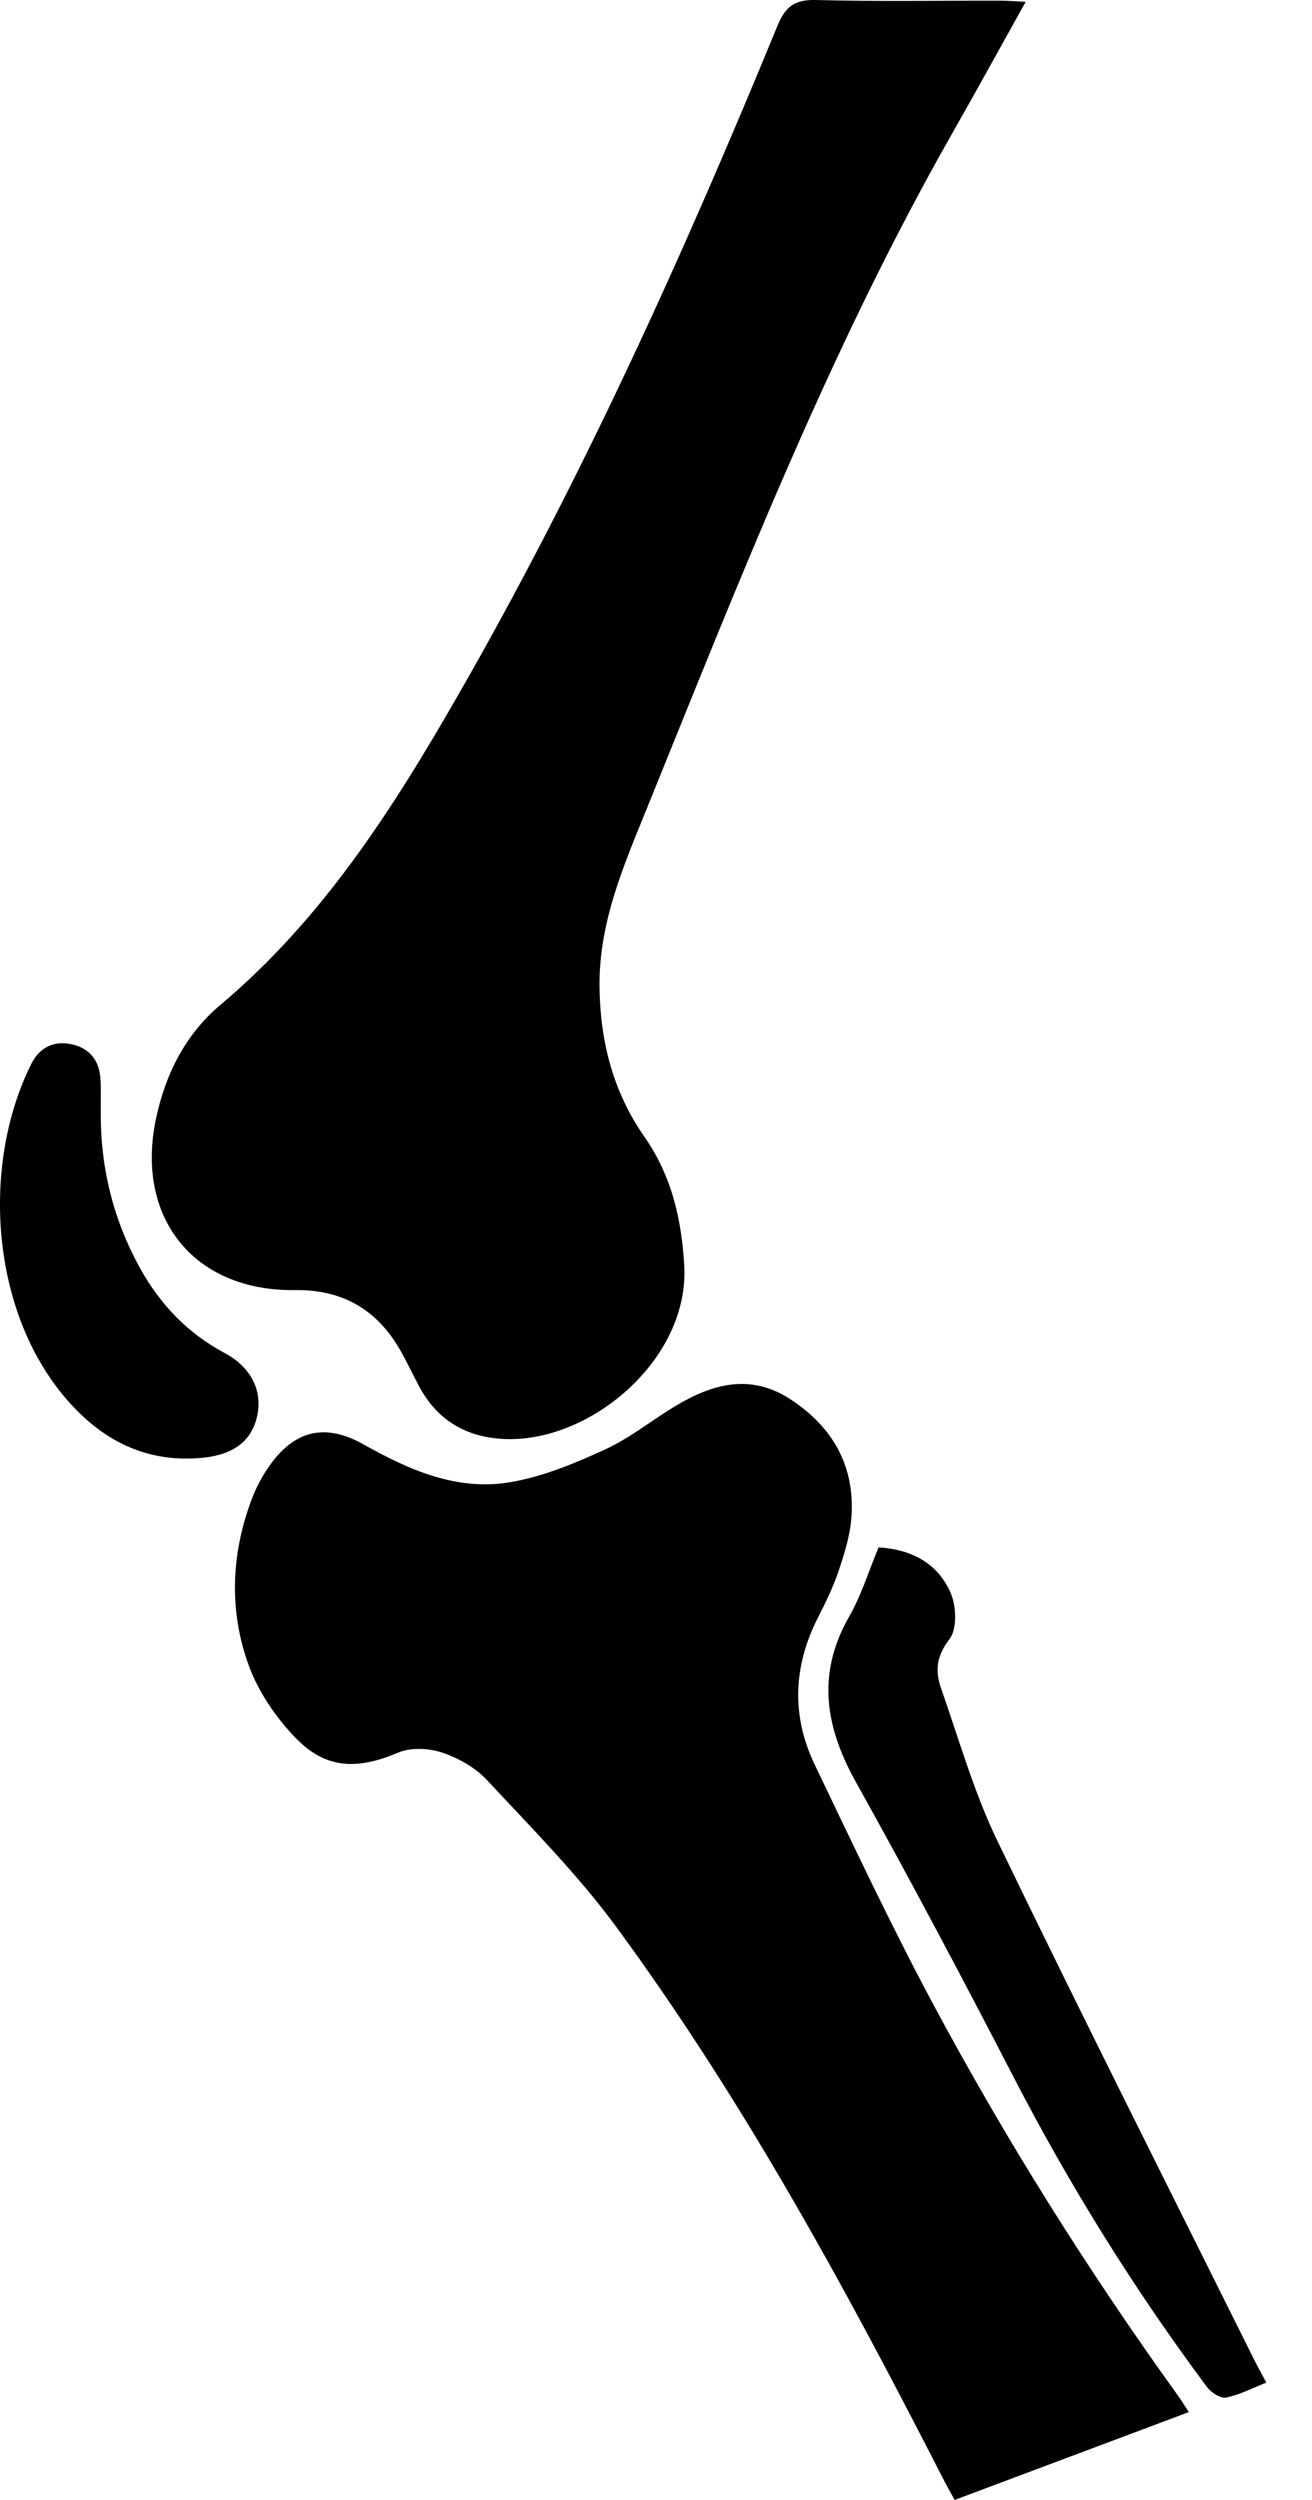
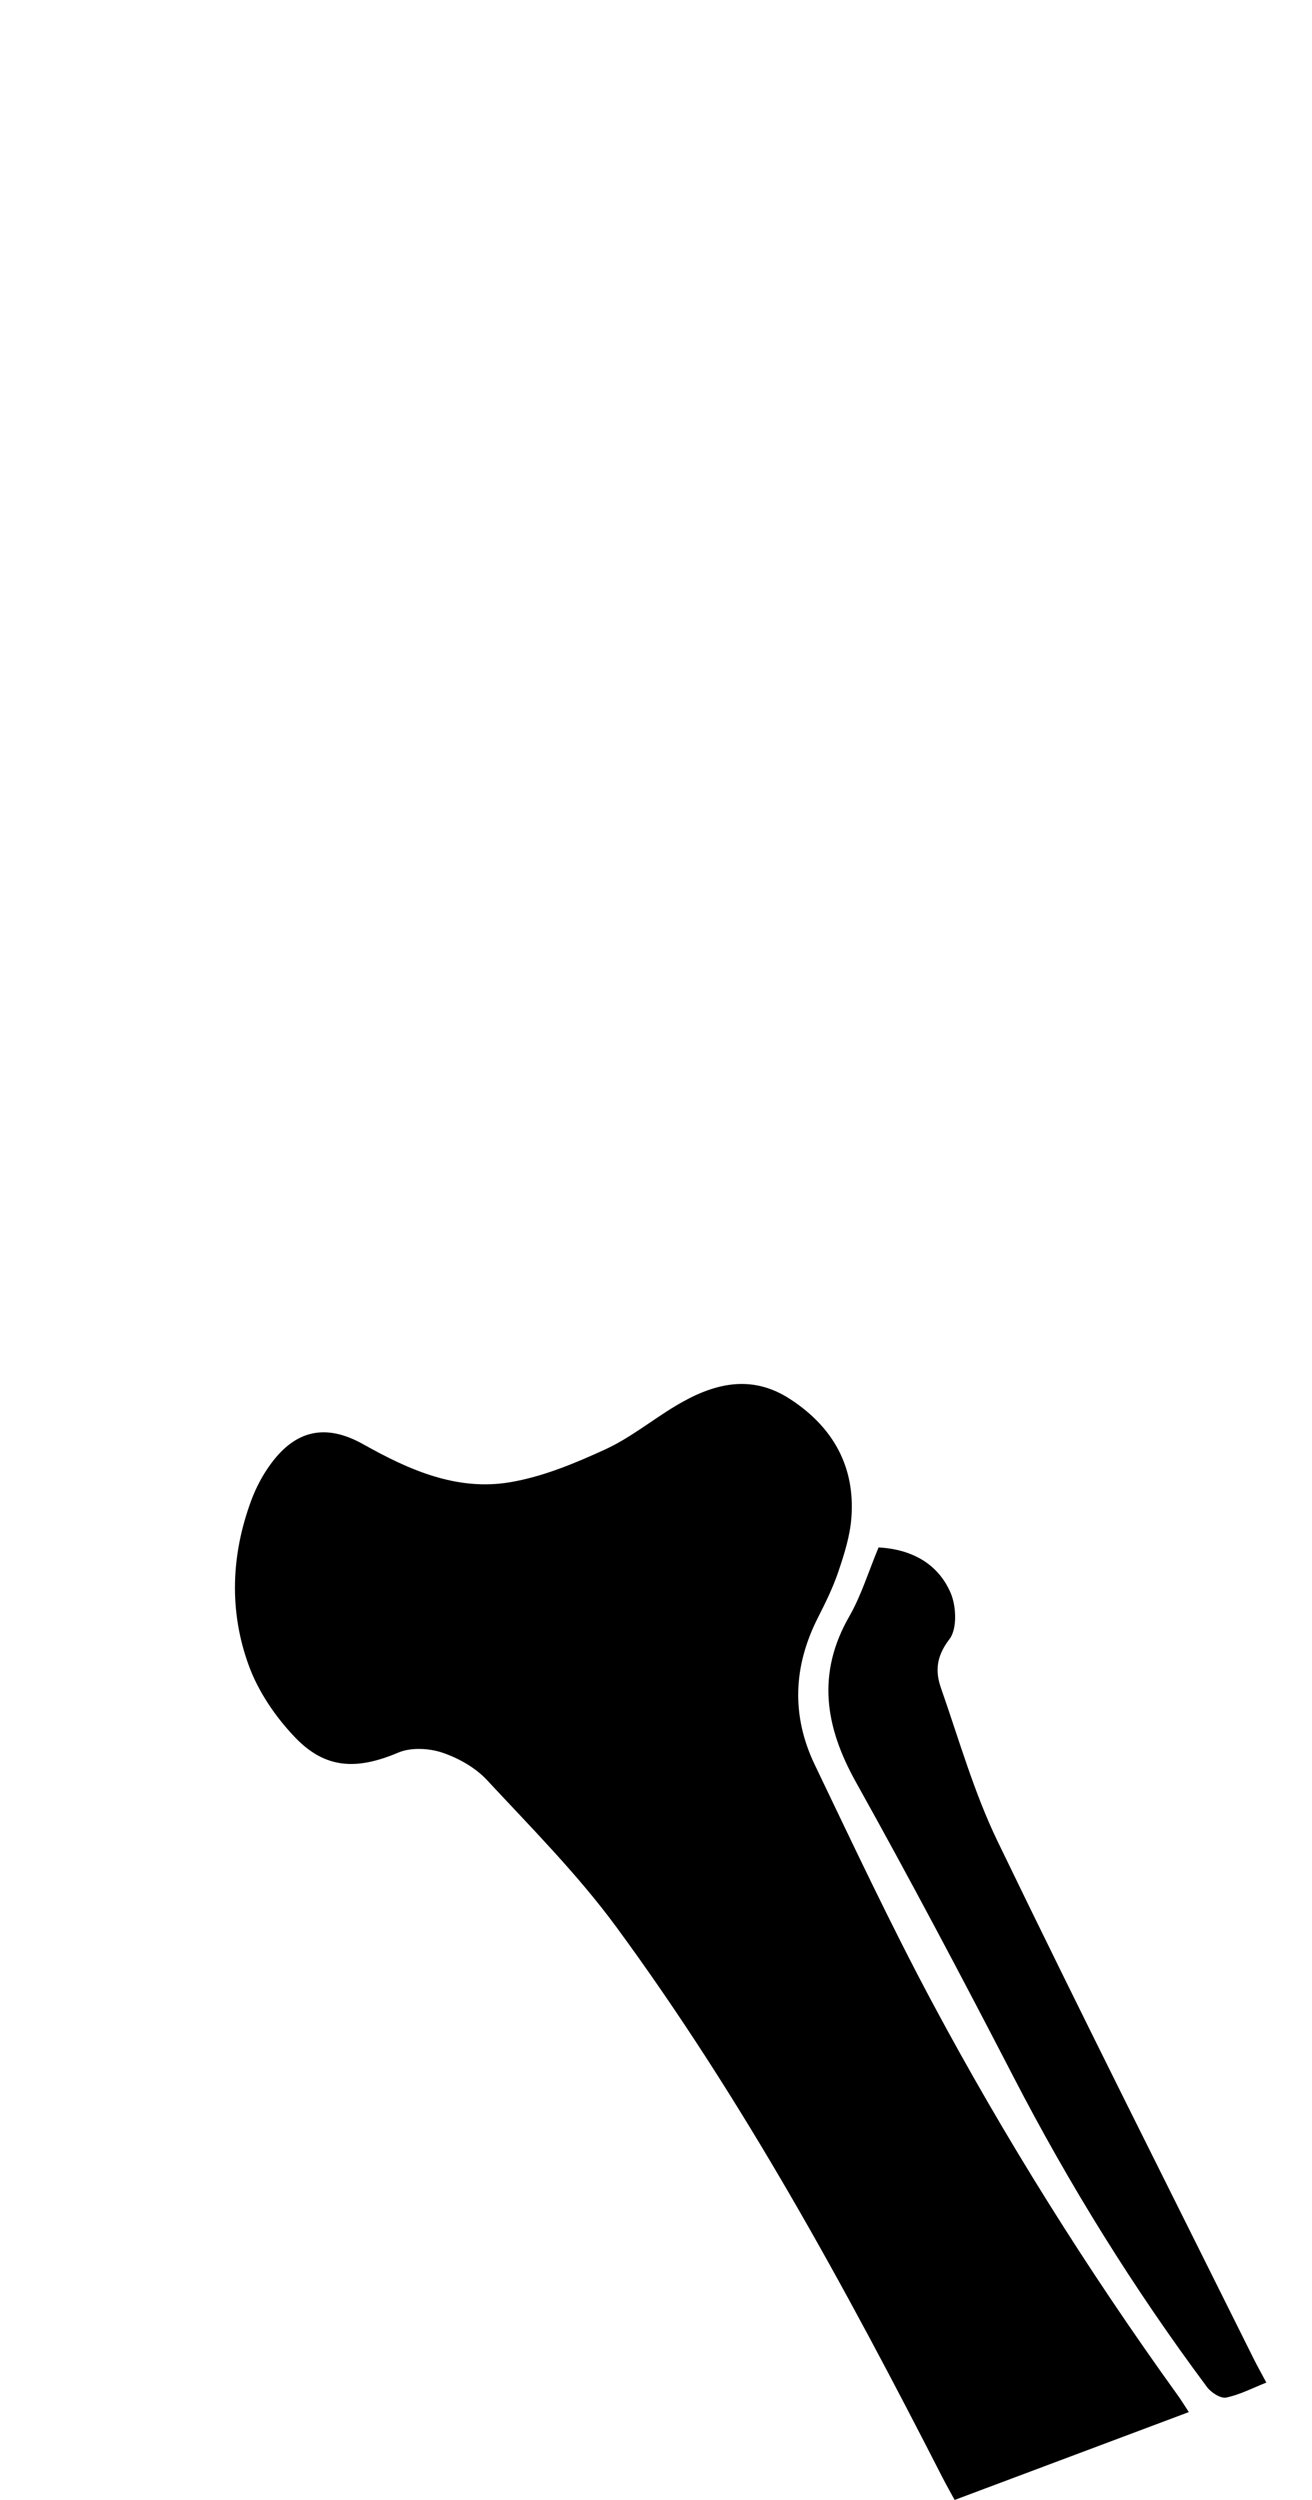
<svg xmlns="http://www.w3.org/2000/svg" width="21" height="40" viewBox="0 0 21 40" fill="none">
-   <path d="M16.417 0.029C16.009 0.761 15.626 1.458 15.233 2.149C13.274 5.593 11.839 9.274 10.355 12.932C9.981 13.854 9.582 14.765 9.596 15.799C9.608 16.676 9.816 17.475 10.319 18.196C10.748 18.811 10.909 19.504 10.952 20.246C11.039 21.74 9.461 23.08 8.08 23.025C7.468 23 6.998 22.728 6.705 22.176C6.602 21.981 6.508 21.78 6.397 21.588C6.025 20.947 5.473 20.632 4.723 20.642C3.1 20.663 2.154 19.479 2.501 17.879C2.654 17.172 2.976 16.542 3.526 16.08C5.161 14.706 6.285 12.947 7.329 11.128C9.306 7.687 10.937 4.079 12.444 0.413C12.571 0.103 12.72 -0.008 13.061 0C14.045 0.027 15.031 0.009 16.016 0.011C16.135 0.011 16.254 0.021 16.417 0.029Z" fill="black" style="fill:black;fill-opacity:1;" />
  <path d="M19.029 38.594C17.77 39.067 16.543 39.527 15.28 40C15.211 39.873 15.146 39.759 15.087 39.644C13.528 36.596 11.892 33.591 9.861 30.827C9.245 29.99 8.503 29.243 7.793 28.48C7.607 28.281 7.337 28.129 7.077 28.042C6.864 27.971 6.576 27.957 6.375 28.042C5.721 28.319 5.215 28.311 4.727 27.803C4.412 27.476 4.133 27.066 3.98 26.643C3.664 25.774 3.699 24.876 4.023 24.003C4.099 23.799 4.206 23.597 4.336 23.421C4.738 22.874 5.222 22.776 5.817 23.11C6.547 23.521 7.314 23.86 8.165 23.716C8.687 23.628 9.197 23.416 9.683 23.193C10.082 23.011 10.432 22.724 10.812 22.496C11.403 22.14 12.016 21.973 12.65 22.388C13.332 22.833 13.691 23.465 13.627 24.288C13.605 24.577 13.514 24.866 13.42 25.143C13.335 25.398 13.213 25.644 13.091 25.885C12.697 26.66 12.665 27.45 13.039 28.232C13.65 29.506 14.252 30.787 14.918 32.033C16.085 34.215 17.4 36.31 18.847 38.32C18.903 38.397 18.953 38.479 19.029 38.595V38.594Z" fill="black" style="fill:black;fill-opacity:1;" />
  <path d="M14.063 24.759C14.58 24.789 15.005 25.007 15.213 25.48C15.308 25.694 15.323 26.064 15.197 26.227C14.99 26.496 14.965 26.734 15.061 27.008C15.349 27.83 15.589 28.678 15.966 29.459C17.308 32.236 18.698 34.99 20.072 37.752C20.127 37.862 20.187 37.968 20.269 38.122C20.049 38.209 19.844 38.317 19.625 38.362C19.536 38.379 19.385 38.282 19.319 38.193C18.148 36.622 17.118 34.964 16.218 33.223C15.399 31.64 14.565 30.065 13.697 28.509C13.203 27.622 13.07 26.771 13.597 25.857C13.784 25.53 13.896 25.16 14.063 24.758V24.759Z" fill="black" style="fill:black;fill-opacity:1;" />
-   <path d="M1.613 17.805C1.609 18.695 1.817 19.532 2.253 20.311C2.574 20.883 3.009 21.335 3.591 21.646C4.012 21.87 4.2 22.239 4.12 22.639C4.036 23.053 3.742 23.278 3.233 23.326C2.428 23.402 1.76 23.114 1.208 22.545C-0.148 21.151 -0.331 18.686 0.501 17.023C0.632 16.761 0.857 16.648 1.143 16.708C1.446 16.772 1.598 16.983 1.61 17.289C1.618 17.46 1.612 17.633 1.612 17.805L1.613 17.805Z" fill="black" style="fill:black;fill-opacity:1;" />
</svg>